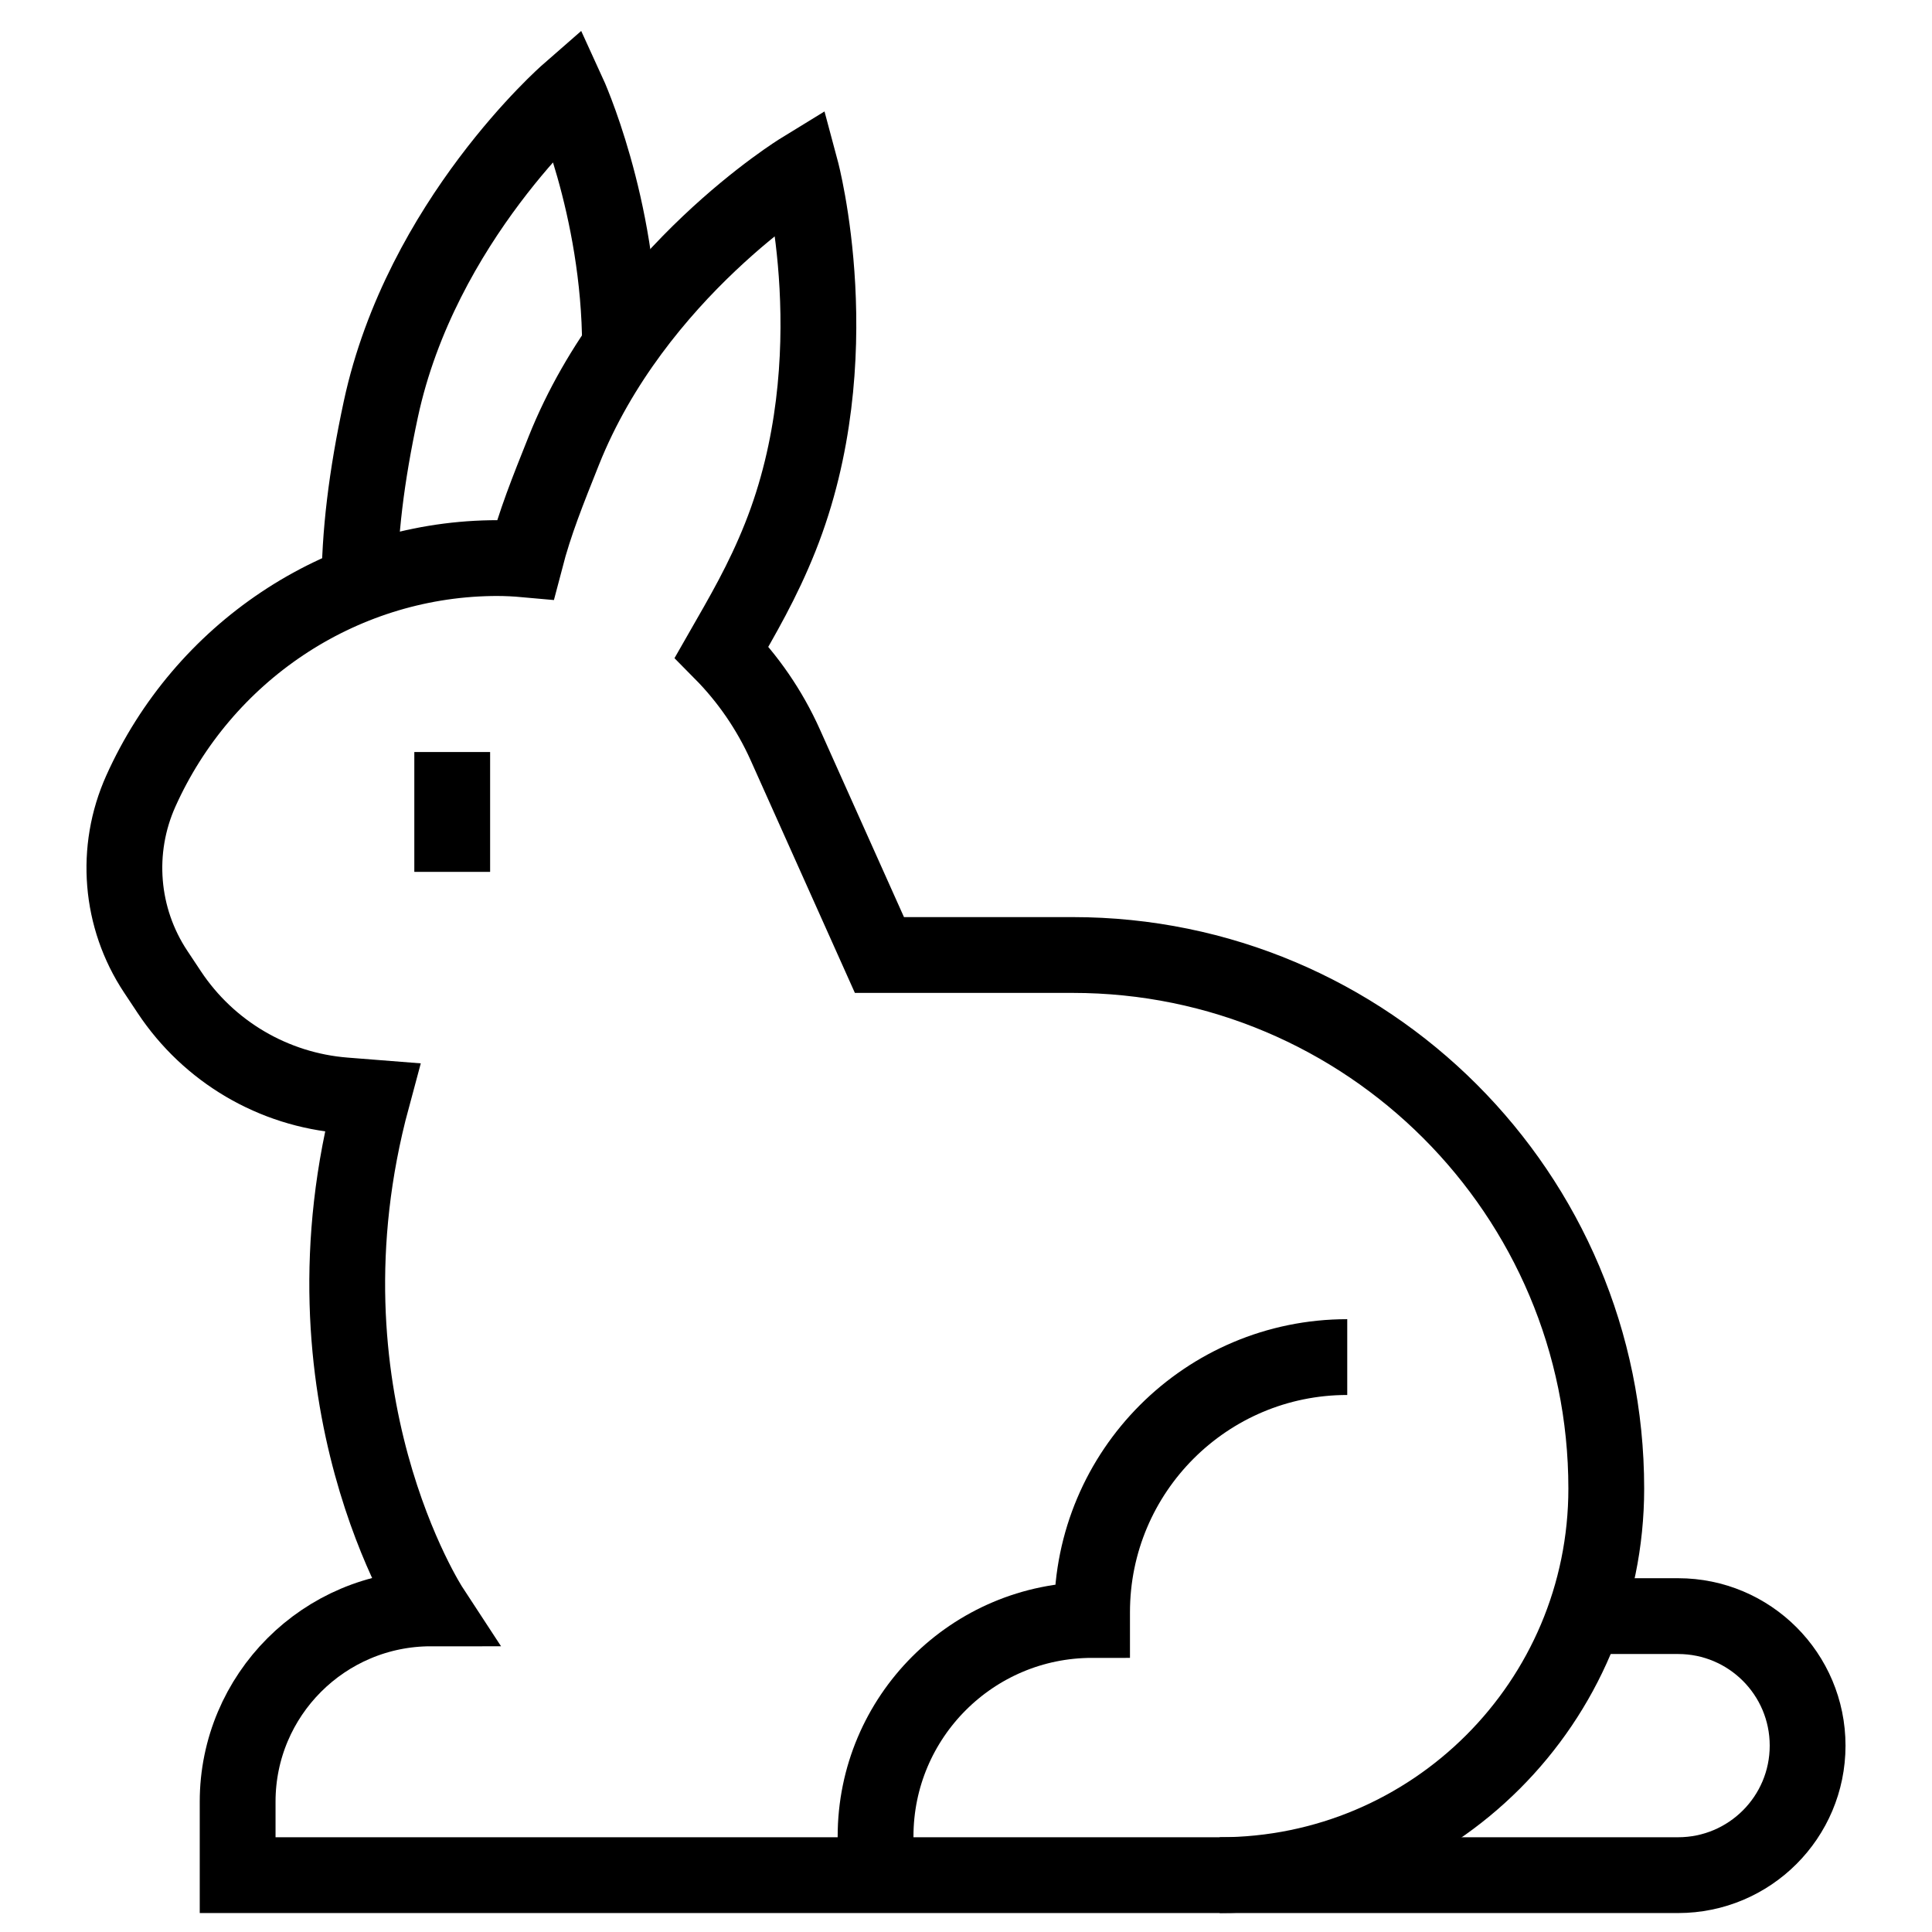
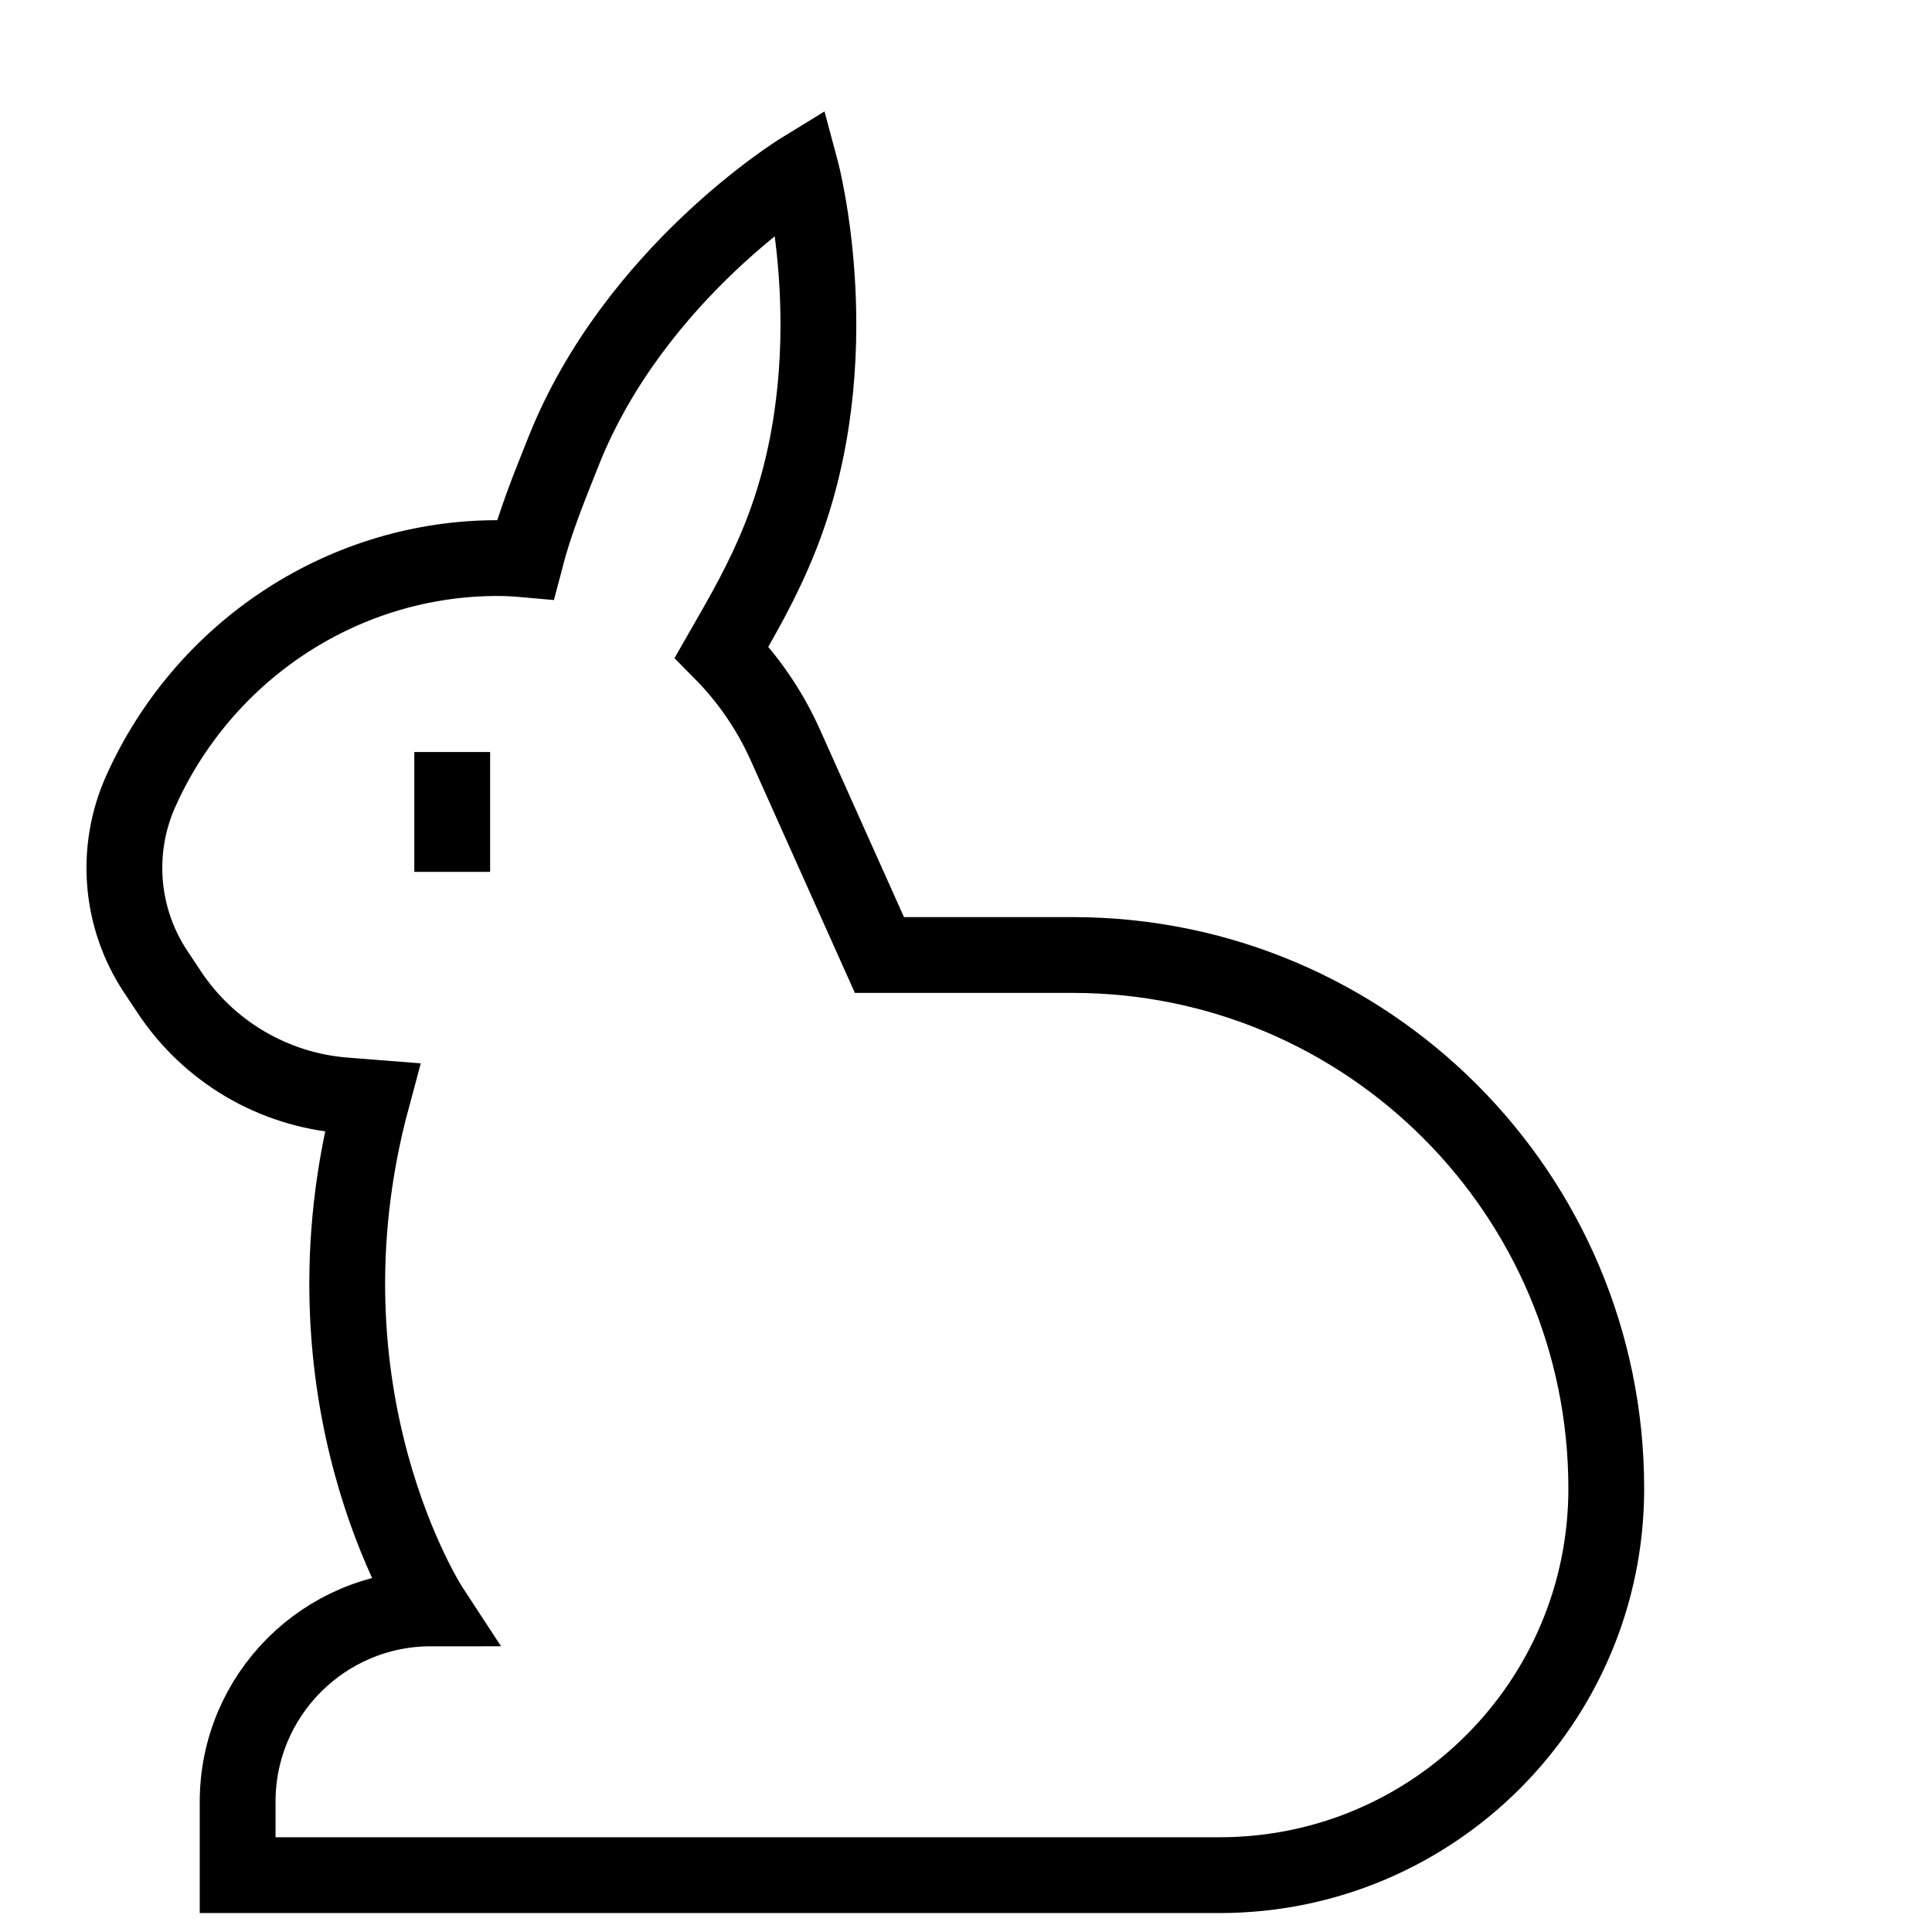
<svg xmlns="http://www.w3.org/2000/svg" height="300" width="300" xml:space="preserve" style="enable-background:new 0 0 509.757 509.757;" viewBox="0 0 509.757 509.757" y="0px" x="0px" id="Capa_1" version="1.1">
  <g transform="matrix(1,0,0,1,0,0)" height="100%" width="100%">
    <g id="XMLID_1_">
-       <path data-original-stroke-width="30" stroke-width="20" data-original-stroke-color="#000000ff" stroke-opacity="1" stroke="#000000" fill-opacity="1" fill="none" d="M355.468,358.065   L355.468,358.065c-37.183,0-67.326,30.143-67.326,67.326v2.04h0c-31.549,0-57.125,25.576-57.125,57.125v10.201" style="stroke-miterlimit: 10;" id="XMLID_293_" />
-       <path data-original-stroke-width="30" stroke-width="20" data-original-stroke-color="#000000ff" stroke-opacity="1" stroke="#000000" fill-opacity="1" fill="none" d="M418.121,426.411h24.644   c18.873,0,34.173,15.3,34.173,34.173v0c0,18.873-15.3,34.173-34.173,34.173h-120.96" style="stroke-miterlimit: 10;" id="XMLID_321_" />
      <path data-original-stroke-width="30" stroke-width="20" data-original-stroke-color="#000000ff" stroke-opacity="1" stroke="#000000" fill-opacity="1" fill="none" d="M98.228,289.589   c-21.245,78.677,15.478,134.782,15.478,134.782h0c-28.169,0-51.004,22.835-51.004,51.004v19.382h259.103   c56.338,0,102.009-45.671,102.009-102.009v0c0-77.746-63.026-140.772-140.772-140.772h-51.004l-24.833-55.424   c-4.16-9.285-9.891-17.542-16.792-24.522c5.505-9.627,10.77-18.519,15.46-30.285c18.808-47.182,5.485-96.819,5.485-96.819   s-43.817,26.859-62.625,74.041c-4.196,10.526-7.572,18.858-10.12,28.633c-2.488-0.225-4.997-0.353-7.527-0.353h0   c-0.51,0-1.032,0.005-1.566,0.014c-40.046,0.699-75.943,24.916-92.354,61.451l0,0c-6.963,15.501-5.488,33.49,3.907,47.65l3.6,5.426   c10.416,15.7,27.472,25.738,46.255,27.224L98.228,289.589z" style="stroke-miterlimit: 10;" id="XMLID_239_" />
-       <path data-original-stroke-width="30" stroke-width="20" data-original-stroke-color="#000000ff" stroke-opacity="1" stroke="#000000" fill-opacity="1" fill="none" d="M163.596,91.496   c-0.103-37.249-13.751-66.989-13.751-66.989s-38.709,33.808-49.363,83.47c-3.836,17.882-5.665,32.919-5.66,47.567" style="stroke-miterlimit: 10;" id="XMLID_267_" />
      <line data-original-stroke-width="30" stroke-width="20" data-original-stroke-color="#000000ff" stroke-opacity="1" stroke="#000000" fill-opacity="1" fill="none" y2="230.043" x2="119.317" y1="198.421" x1="119.317" style="stroke-miterlimit: 10;" id="XMLID_3_" />
    </g>
  </g>
</svg>